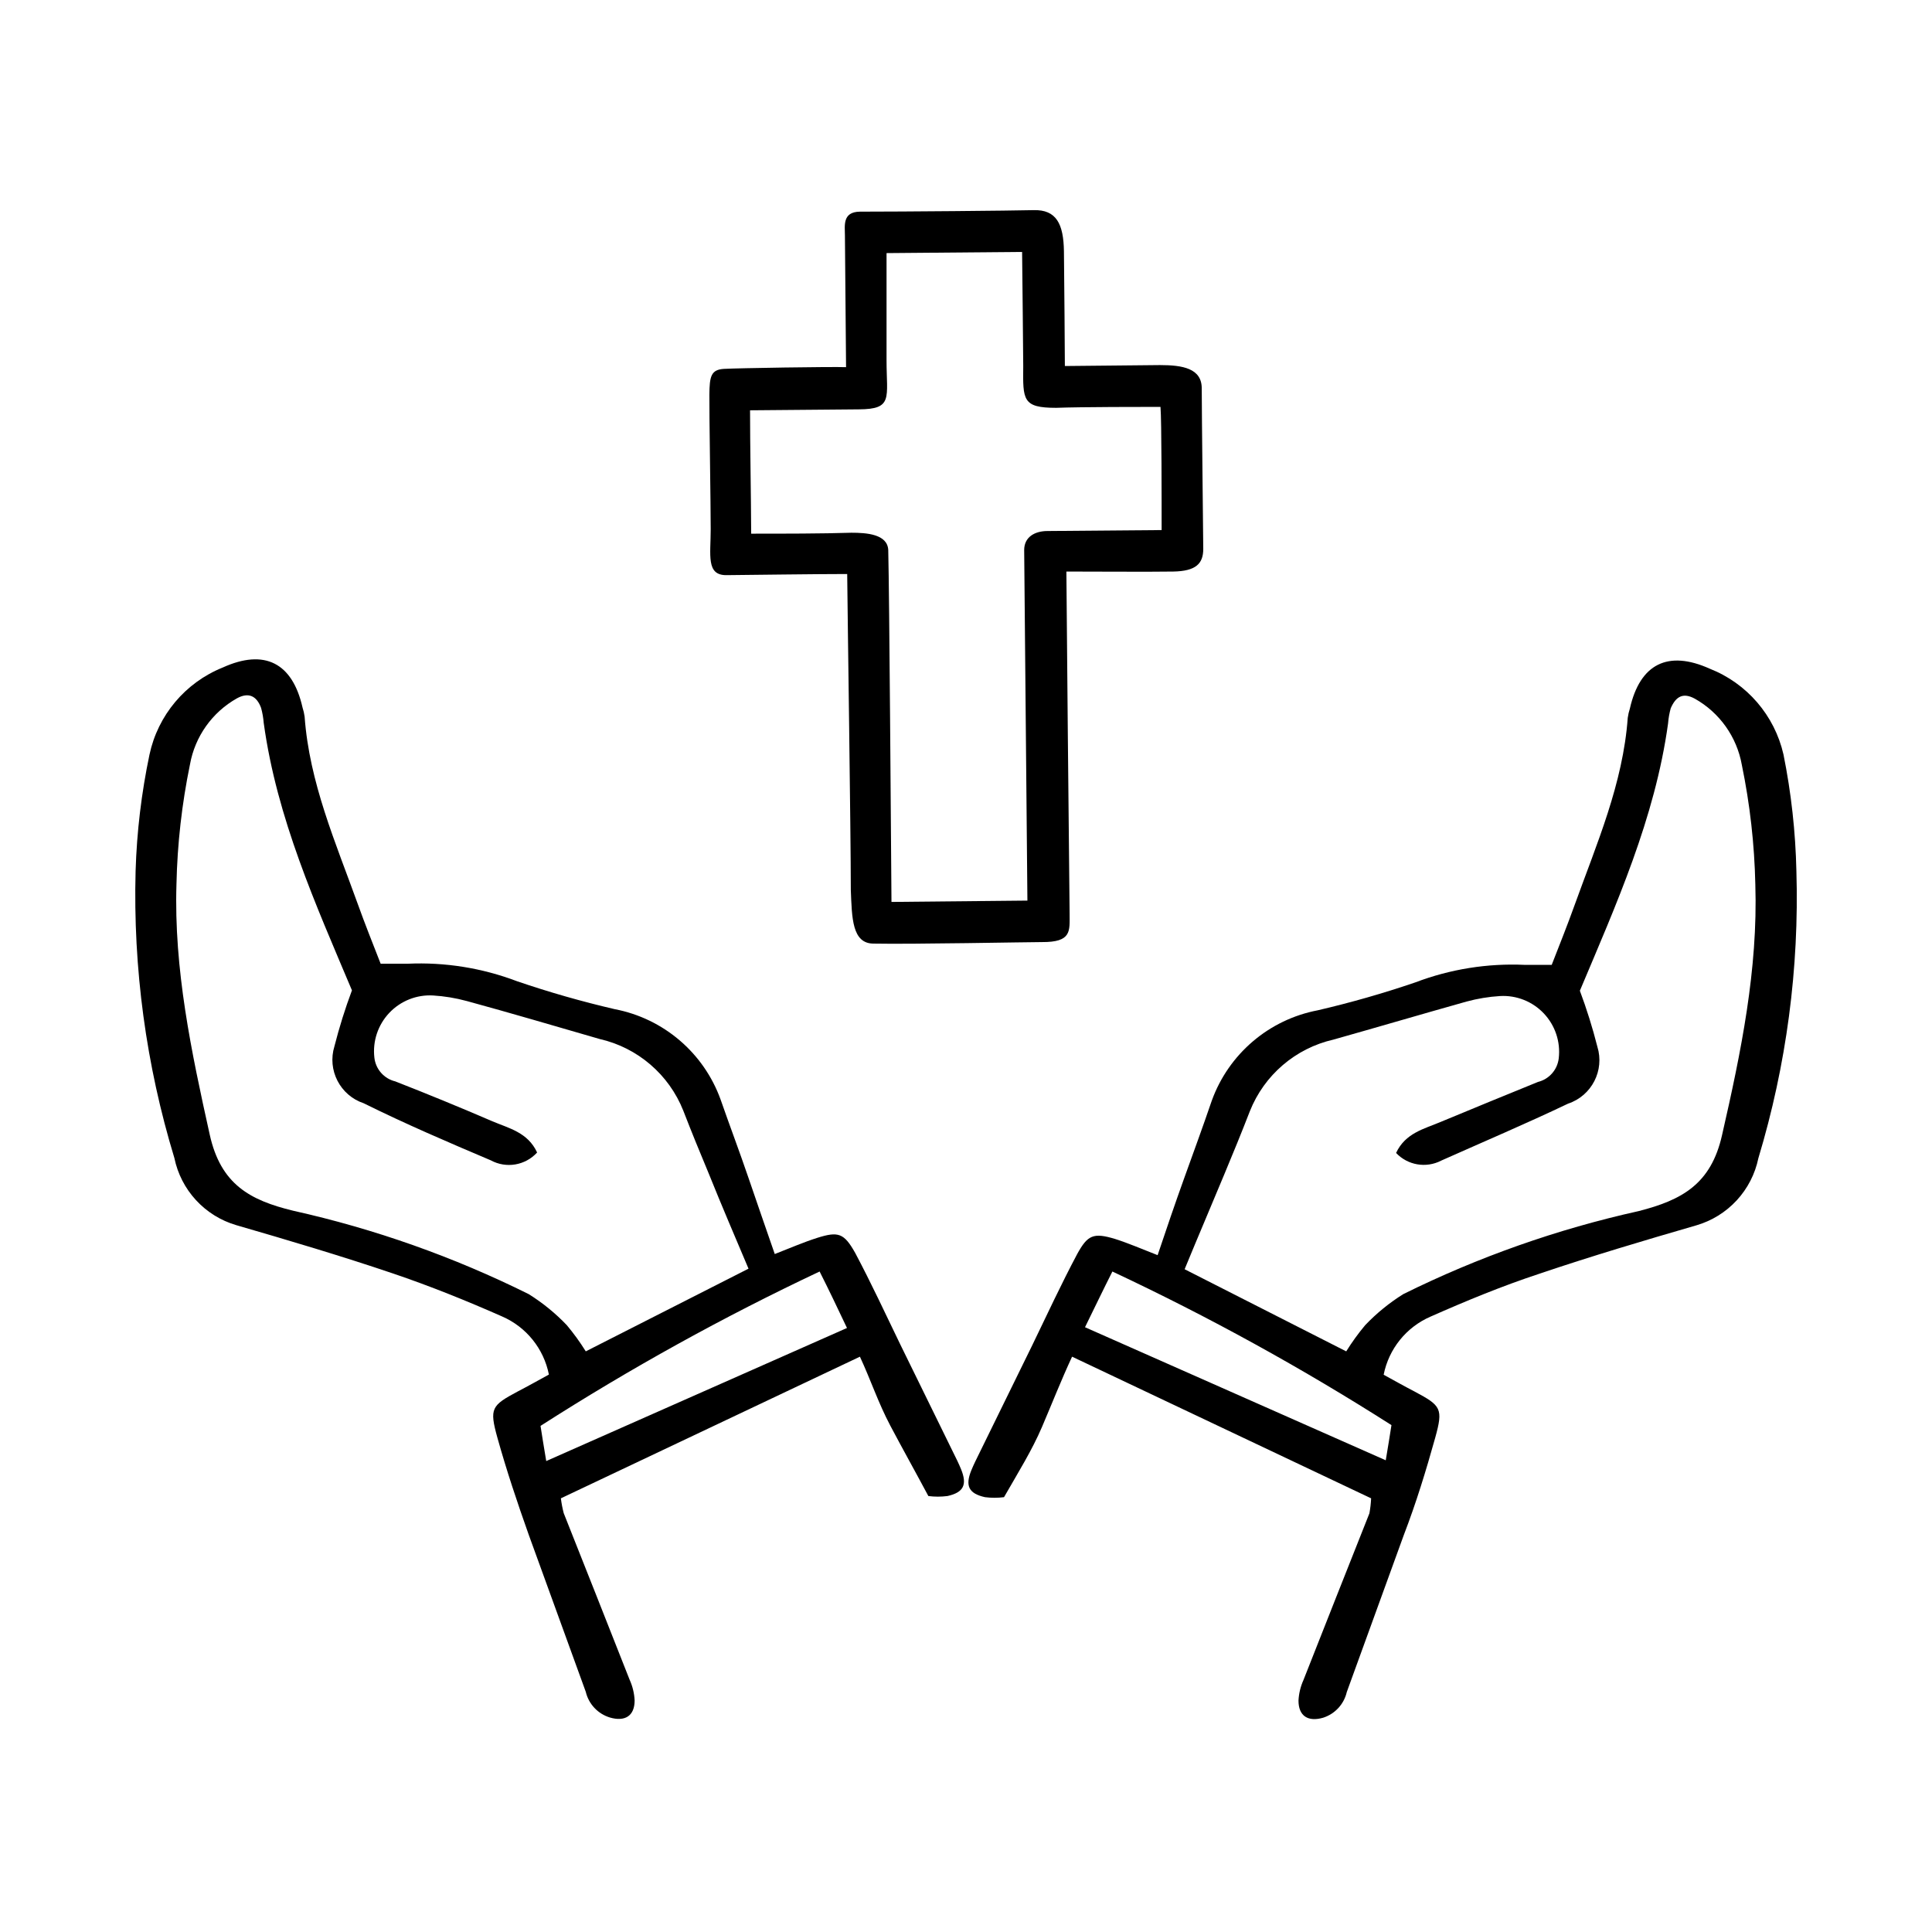
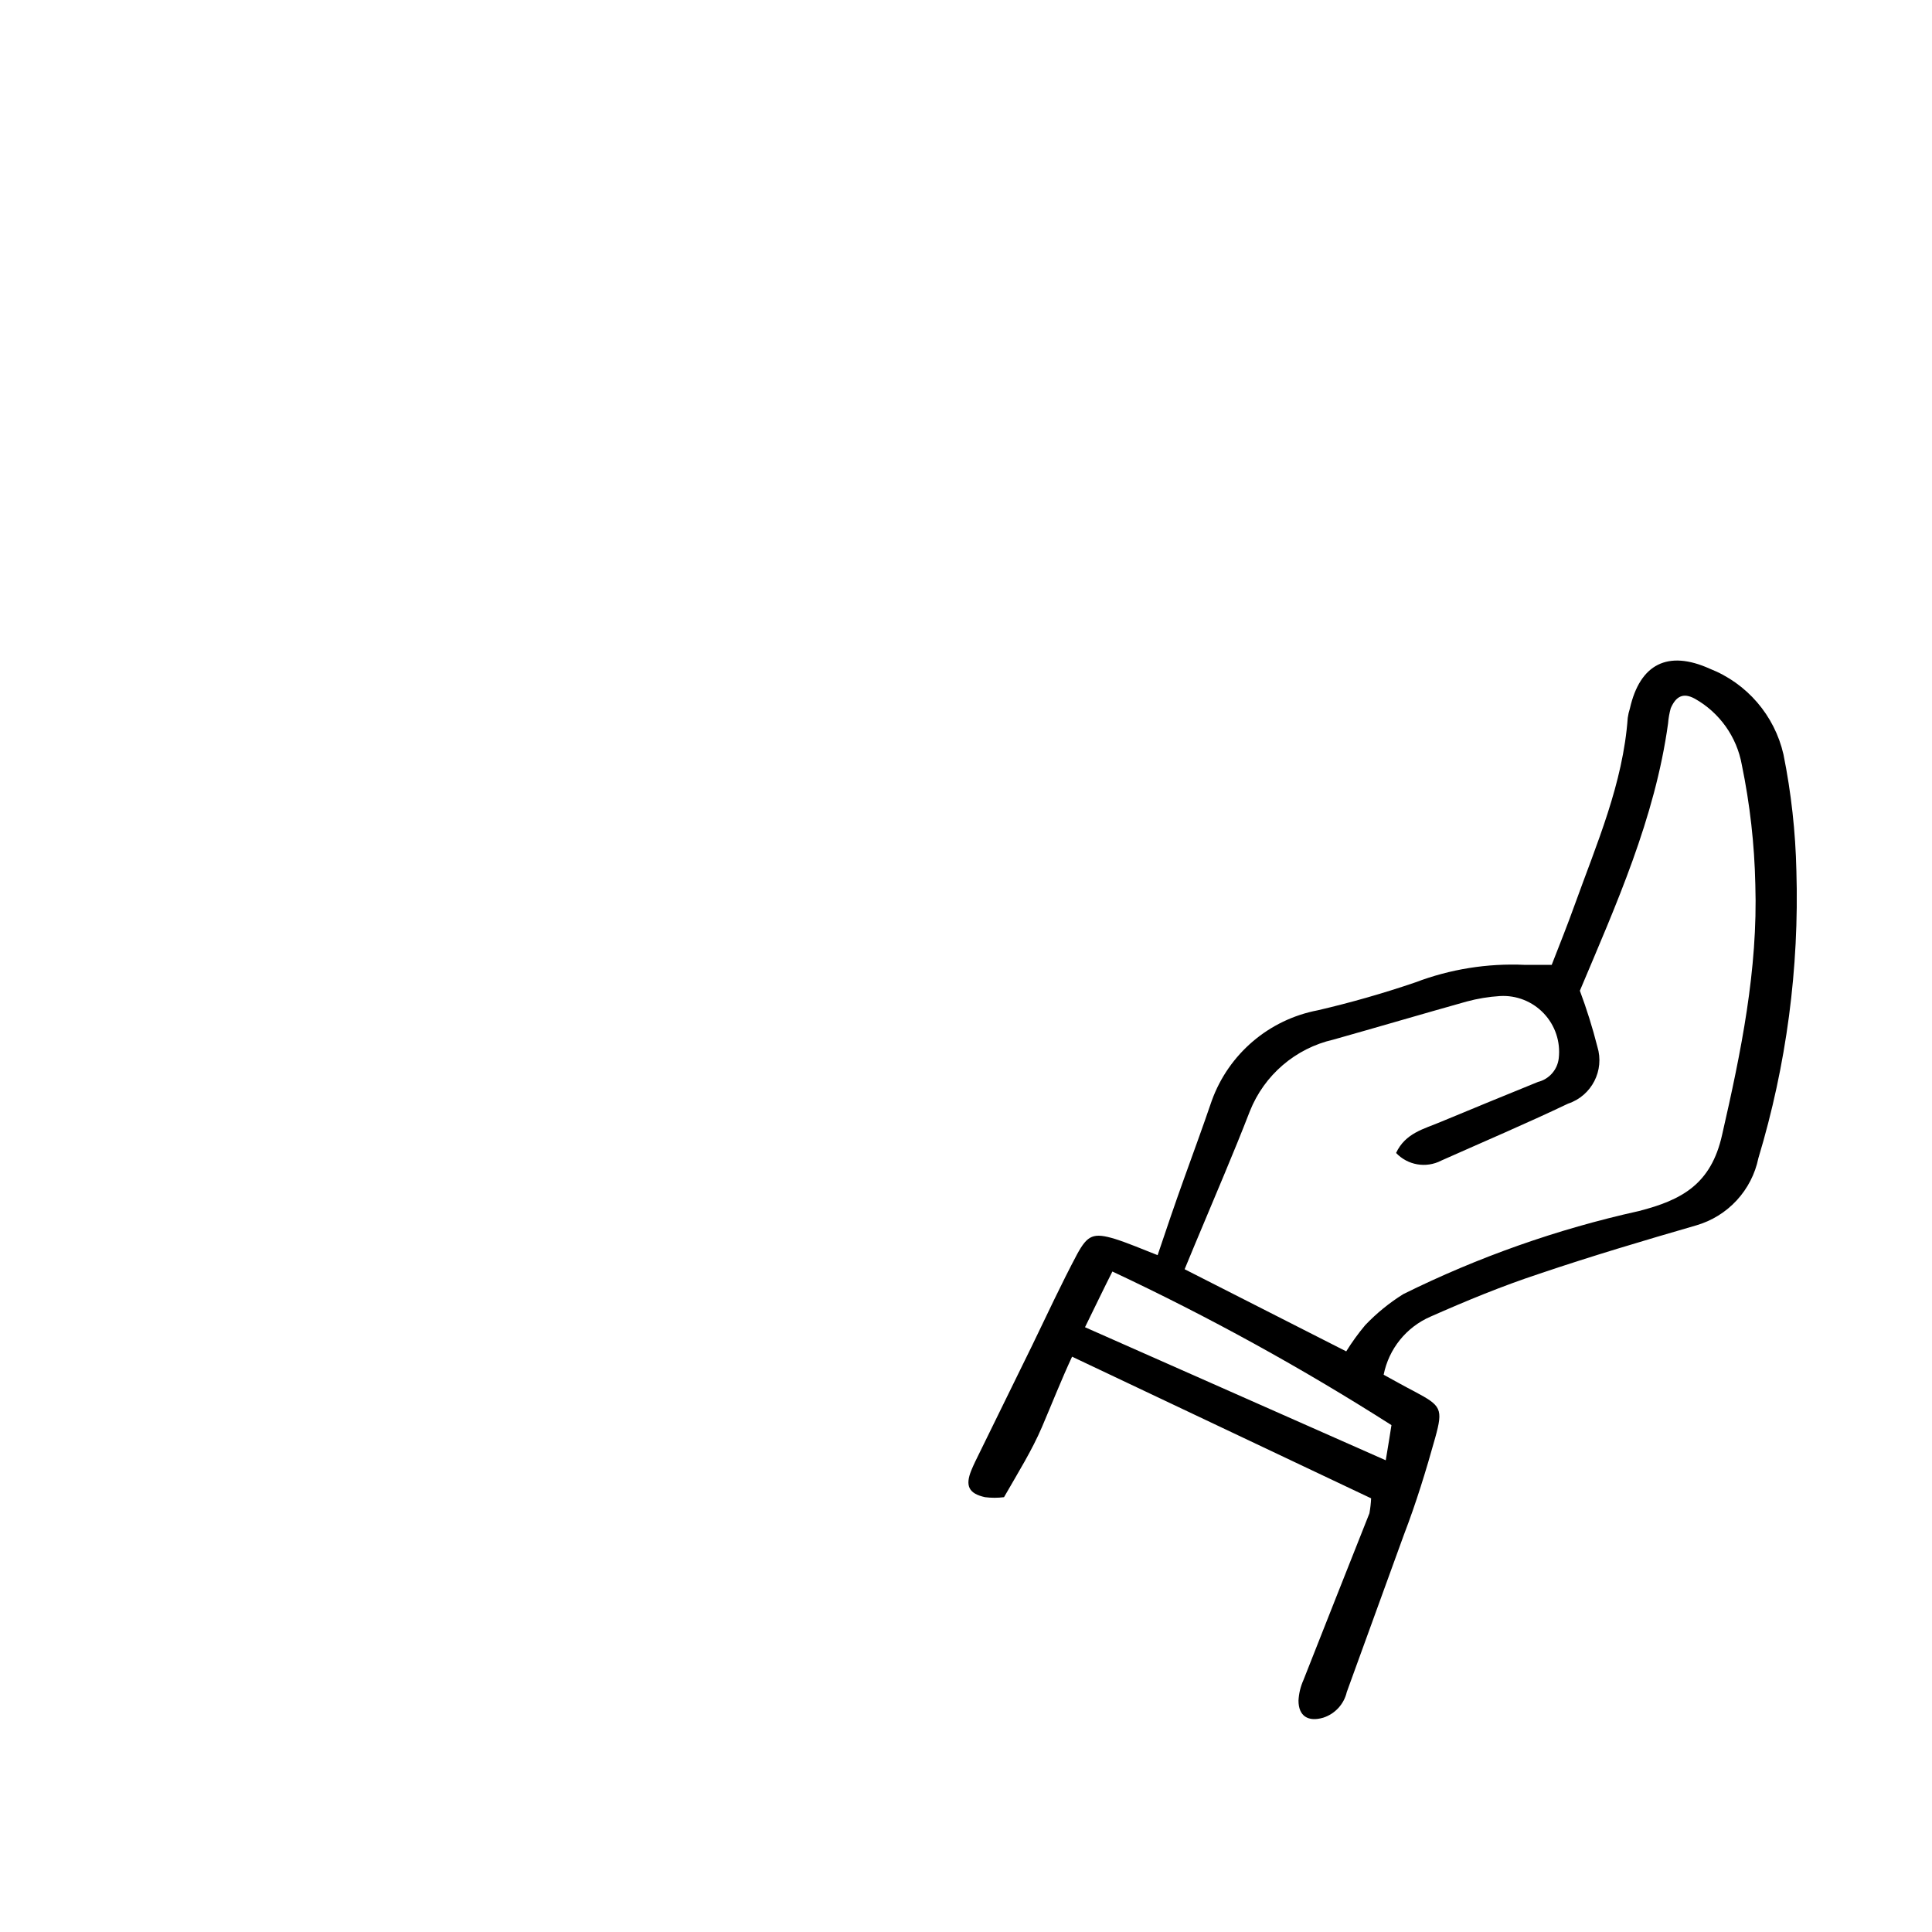
<svg xmlns="http://www.w3.org/2000/svg" fill="#000000" width="800px" height="800px" version="1.1" viewBox="144 144 512 512">
  <g>
    <path d="m507.36 541.07-79.25-37.535c-2.922 6.297-5.289 12.344-7.957 18.59-2.672 6.246-6.297 12.043-10.078 18.641-1.672 0.215-3.363 0.215-5.039 0-4.332-0.957-5.289-3.023-3.629-7.106 0.301-0.754 0.656-1.512 1.008-2.266l15.113-30.832c3.93-8.113 7.707-16.273 11.941-24.234 2.769-5.039 4.281-5.742 10.078-3.981 3.629 1.16 7.106 2.672 11.234 4.281 2.367-7.055 4.637-13.703 6.953-20.152 2.316-6.449 5.039-13.855 7.406-20.809v0.004c4.477-12.367 15.141-21.465 28.062-23.93 8.75-2.031 17.395-4.504 25.895-7.406 9.238-3.508 19.098-5.086 28.969-4.637h7.152c2.066-5.289 4.18-10.578 6.098-15.922 5.844-16.223 12.797-32.094 14.055-49.574h0.004c0.113-0.82 0.297-1.629 0.555-2.418 2.672-11.84 10.078-15.566 21.16-10.578 9.867 3.879 17.184 12.383 19.547 22.723 2.051 10.172 3.195 20.508 3.426 30.883 0.766 25.75-2.637 51.457-10.078 76.125-0.863 4.176-2.848 8.039-5.742 11.172-2.894 3.133-6.586 5.418-10.68 6.613-13.906 4.031-27.809 8.16-41.516 12.797-10.078 3.324-19.445 7.203-28.918 11.387-6.43 2.781-11.082 8.543-12.445 15.414 2.672 1.461 5.441 3.023 8.262 4.484 6.953 3.727 7.559 4.434 5.391 12.242-2.418 8.664-5.039 17.23-8.312 25.746-5.039 13.906-10.078 27.711-15.113 41.613-0.742 3.207-3.113 5.789-6.246 6.801-3.981 1.16-6.551-0.402-6.551-4.535v0.004c0.094-1.879 0.539-3.727 1.312-5.441 5.812-14.746 11.637-29.473 17.48-44.184 0.242-1.316 0.395-2.644 0.453-3.981zm6.602-91.492c2.469-5.34 7.457-6.398 11.84-8.262 8.566-3.559 17.145-7.086 25.746-10.578l-0.004-0.004c2.988-0.723 5.207-3.242 5.543-6.297 0.5-4.344-0.949-8.684-3.949-11.859-3.004-3.18-7.254-4.867-11.617-4.617-3 0.184-5.969 0.676-8.867 1.461-11.84 3.324-23.629 6.801-35.266 10.078-10.07 2.293-18.359 9.398-22.168 18.992-2.168 5.594-4.434 11.133-6.75 16.676-3.426 8.262-6.953 16.473-10.531 25.191l42.824 21.766c1.512-2.434 3.195-4.758 5.035-6.953 3.004-3.148 6.387-5.906 10.078-8.211 19.844-9.832 40.801-17.223 62.422-22.016 11.387-2.922 19.145-7.106 22.066-20.152 5.039-22.016 9.523-43.883 8.816-66.402-0.23-10.652-1.426-21.258-3.578-31.691-1.32-7.41-5.883-13.84-12.441-17.531-3.125-1.715-5.039-0.605-6.398 2.519-0.367 1.316-0.602 2.664-0.707 4.027-3.477 25.191-13.805 48.113-23.375 70.836 1.812 4.852 3.359 9.797 4.633 14.812 1.957 6.309-1.492 13.027-7.758 15.113-11.082 5.289-22.371 10.078-33.656 15.113l0.004 0.004c-3.996 2.047-8.867 1.207-11.941-2.066zm-82.426 46.148 79.703 35.266c0.656-3.93 1.109-6.699 1.512-9.32-23.75-15.145-48.453-28.742-73.957-40.707-2.367 4.684-4.484 9.117-7.258 14.762z" />
-     <path d="m426.2 241 25.191-0.25c5.996 0 11.133 0.855 11.082 6.246 0 6.246 0.402 40.859 0.402 42.473 0 3.879-1.914 5.894-7.961 5.996-6.047 0.102-21.914 0-28.312 0 0 3.727 0.754 83.23 0.855 90.688 0 4.586 0.605 7.559-7.356 7.508-3.578 0-34.562 0.605-44.535 0.402-5.793 0.047-5.793-6.856-6.094-14.211 0-15.113-0.855-72.5-0.957-83.734-7.91 0-26.551 0.25-31.992 0.301-5.441 0.051-4.18-5.289-4.18-12.191s-0.402-30.781-0.352-35.621c0.051-4.836 0.402-6.648 3.879-6.852 3.477-0.203 28.566-0.605 32.344-0.453l-0.301-34.863c0-2.57-0.754-6.297 3.981-6.348 11.285 0 40.055-0.25 46.047-0.402 5.996-0.152 7.91 3.629 8.012 10.934 0.098 7.305 0.246 28.617 0.246 30.379zm-47.258-29.926v28.363c0 10.078 1.812 13-7.356 13.047l-28.816 0.25c0 9.07 0.25 22.168 0.301 32.695 8.516 0 18.691 0 26.551-0.25 3.981 0 9.574 0.352 9.773 4.586 0.301 12.594 0.707 75.016 0.855 93.254l36.023-0.352c0-1.359-0.656-71.441-0.855-92.902 0-3.426 2.769-5.039 6.195-5.039l30.23-0.25c0-7.609 0-29.121-0.301-32.648-4.031 0-21.16 0-27.66 0.25-8.918 0-8.816-2.066-8.715-11.082 0-3.023-0.25-25.191-0.301-30.23z" />
-     <path d="m293.39 545c5.844 14.711 11.672 29.438 17.48 44.184h0.004c0.77 1.715 1.215 3.562 1.309 5.441 0 4.133-2.57 5.691-6.551 4.535h0.004c-3.191-0.969-5.629-3.559-6.398-6.805-5.039-13.906-10.078-27.711-15.113-41.613-3.023-8.516-5.894-17.078-8.312-25.746-2.168-7.809-1.562-8.516 5.391-12.242 2.82-1.461 5.594-3.023 8.262-4.484h-0.004c-1.359-6.871-6.012-12.633-12.441-15.414-9.473-4.18-19.094-8.062-28.918-11.387-13.703-4.637-27.609-8.766-41.516-12.797-4.086-1.199-7.766-3.492-10.652-6.625-2.883-3.129-4.863-6.988-5.723-11.16-7.5-24.641-10.969-50.328-10.277-76.074 0.316-10.367 1.547-20.684 3.68-30.832 2.227-10.441 9.496-19.09 19.395-23.074 11.082-5.039 18.488-1.258 21.16 10.578 0.258 0.789 0.441 1.598 0.555 2.418 1.258 17.48 8.211 33.352 14.055 49.574 1.914 5.34 4.031 10.629 6.098 15.922h7.152 0.004c9.871-0.453 19.73 1.125 28.969 4.633 8.5 2.906 17.145 5.375 25.895 7.406 12.922 2.469 23.586 11.562 28.062 23.934 2.418 6.953 5.039 13.855 7.406 20.809 2.367 6.953 4.586 13.301 6.953 20.152 4.133-1.613 7.609-3.125 11.234-4.281 5.594-1.762 7.106-1.309 10.078 3.981 4.231 7.961 8.012 16.121 11.941 24.234l15.113 30.832c0.352 0.754 0.707 1.512 1.008 2.266 1.664 4.082 0.707 6.144-3.629 7.106v-0.004c-1.676 0.215-3.367 0.215-5.039 0-3.527-6.602-6.852-12.543-10.078-18.641-3.223-6.098-5.137-11.992-8.059-18.289l-79.25 37.535c0.164 1.324 0.414 2.637 0.754 3.93zm-19.344-93.508c-11.285-4.785-22.57-9.621-33.656-15.113-6.266-2.09-9.715-8.805-7.758-15.117 1.277-5.016 2.824-9.961 4.637-14.809-9.574-22.723-19.902-45.594-23.375-70.836h-0.004c-0.102-1.363-0.34-2.715-0.703-4.031-1.16-3.125-3.273-4.231-6.398-2.519-6.559 3.691-11.125 10.121-12.445 17.531-2.148 10.434-3.348 21.039-3.578 31.691-0.707 22.52 3.93 44.387 8.816 66.402 2.922 13.199 10.68 17.383 22.066 20.152 21.641 4.82 42.617 12.25 62.473 22.117 3.691 2.305 7.078 5.062 10.078 8.211 1.84 2.195 3.523 4.519 5.039 6.953l43.125-21.914c-3.578-8.465-7.106-16.676-10.531-25.191-2.316-5.543-4.586-11.082-6.75-16.676-3.809-9.598-12.102-16.703-22.168-18.996-11.84-3.426-23.629-6.902-35.266-10.078v0.004c-2.898-0.789-5.871-1.277-8.867-1.461-4.363-0.254-8.617 1.438-11.617 4.613-3.004 3.176-4.449 7.519-3.949 11.859 0.336 3.059 2.551 5.574 5.539 6.297 8.598 3.359 17.18 6.887 25.746 10.578 4.383 1.863 9.371 2.922 11.84 8.262v0.004c-3.129 3.445-8.211 4.297-12.293 2.066zm87.16 29.473c-25.512 12.027-50.215 25.695-73.961 40.91 0.402 2.621 0.855 5.391 1.512 9.32l79.703-35.266c-2.773-5.848-4.887-10.281-7.254-14.965z" />
  </g>
</svg>